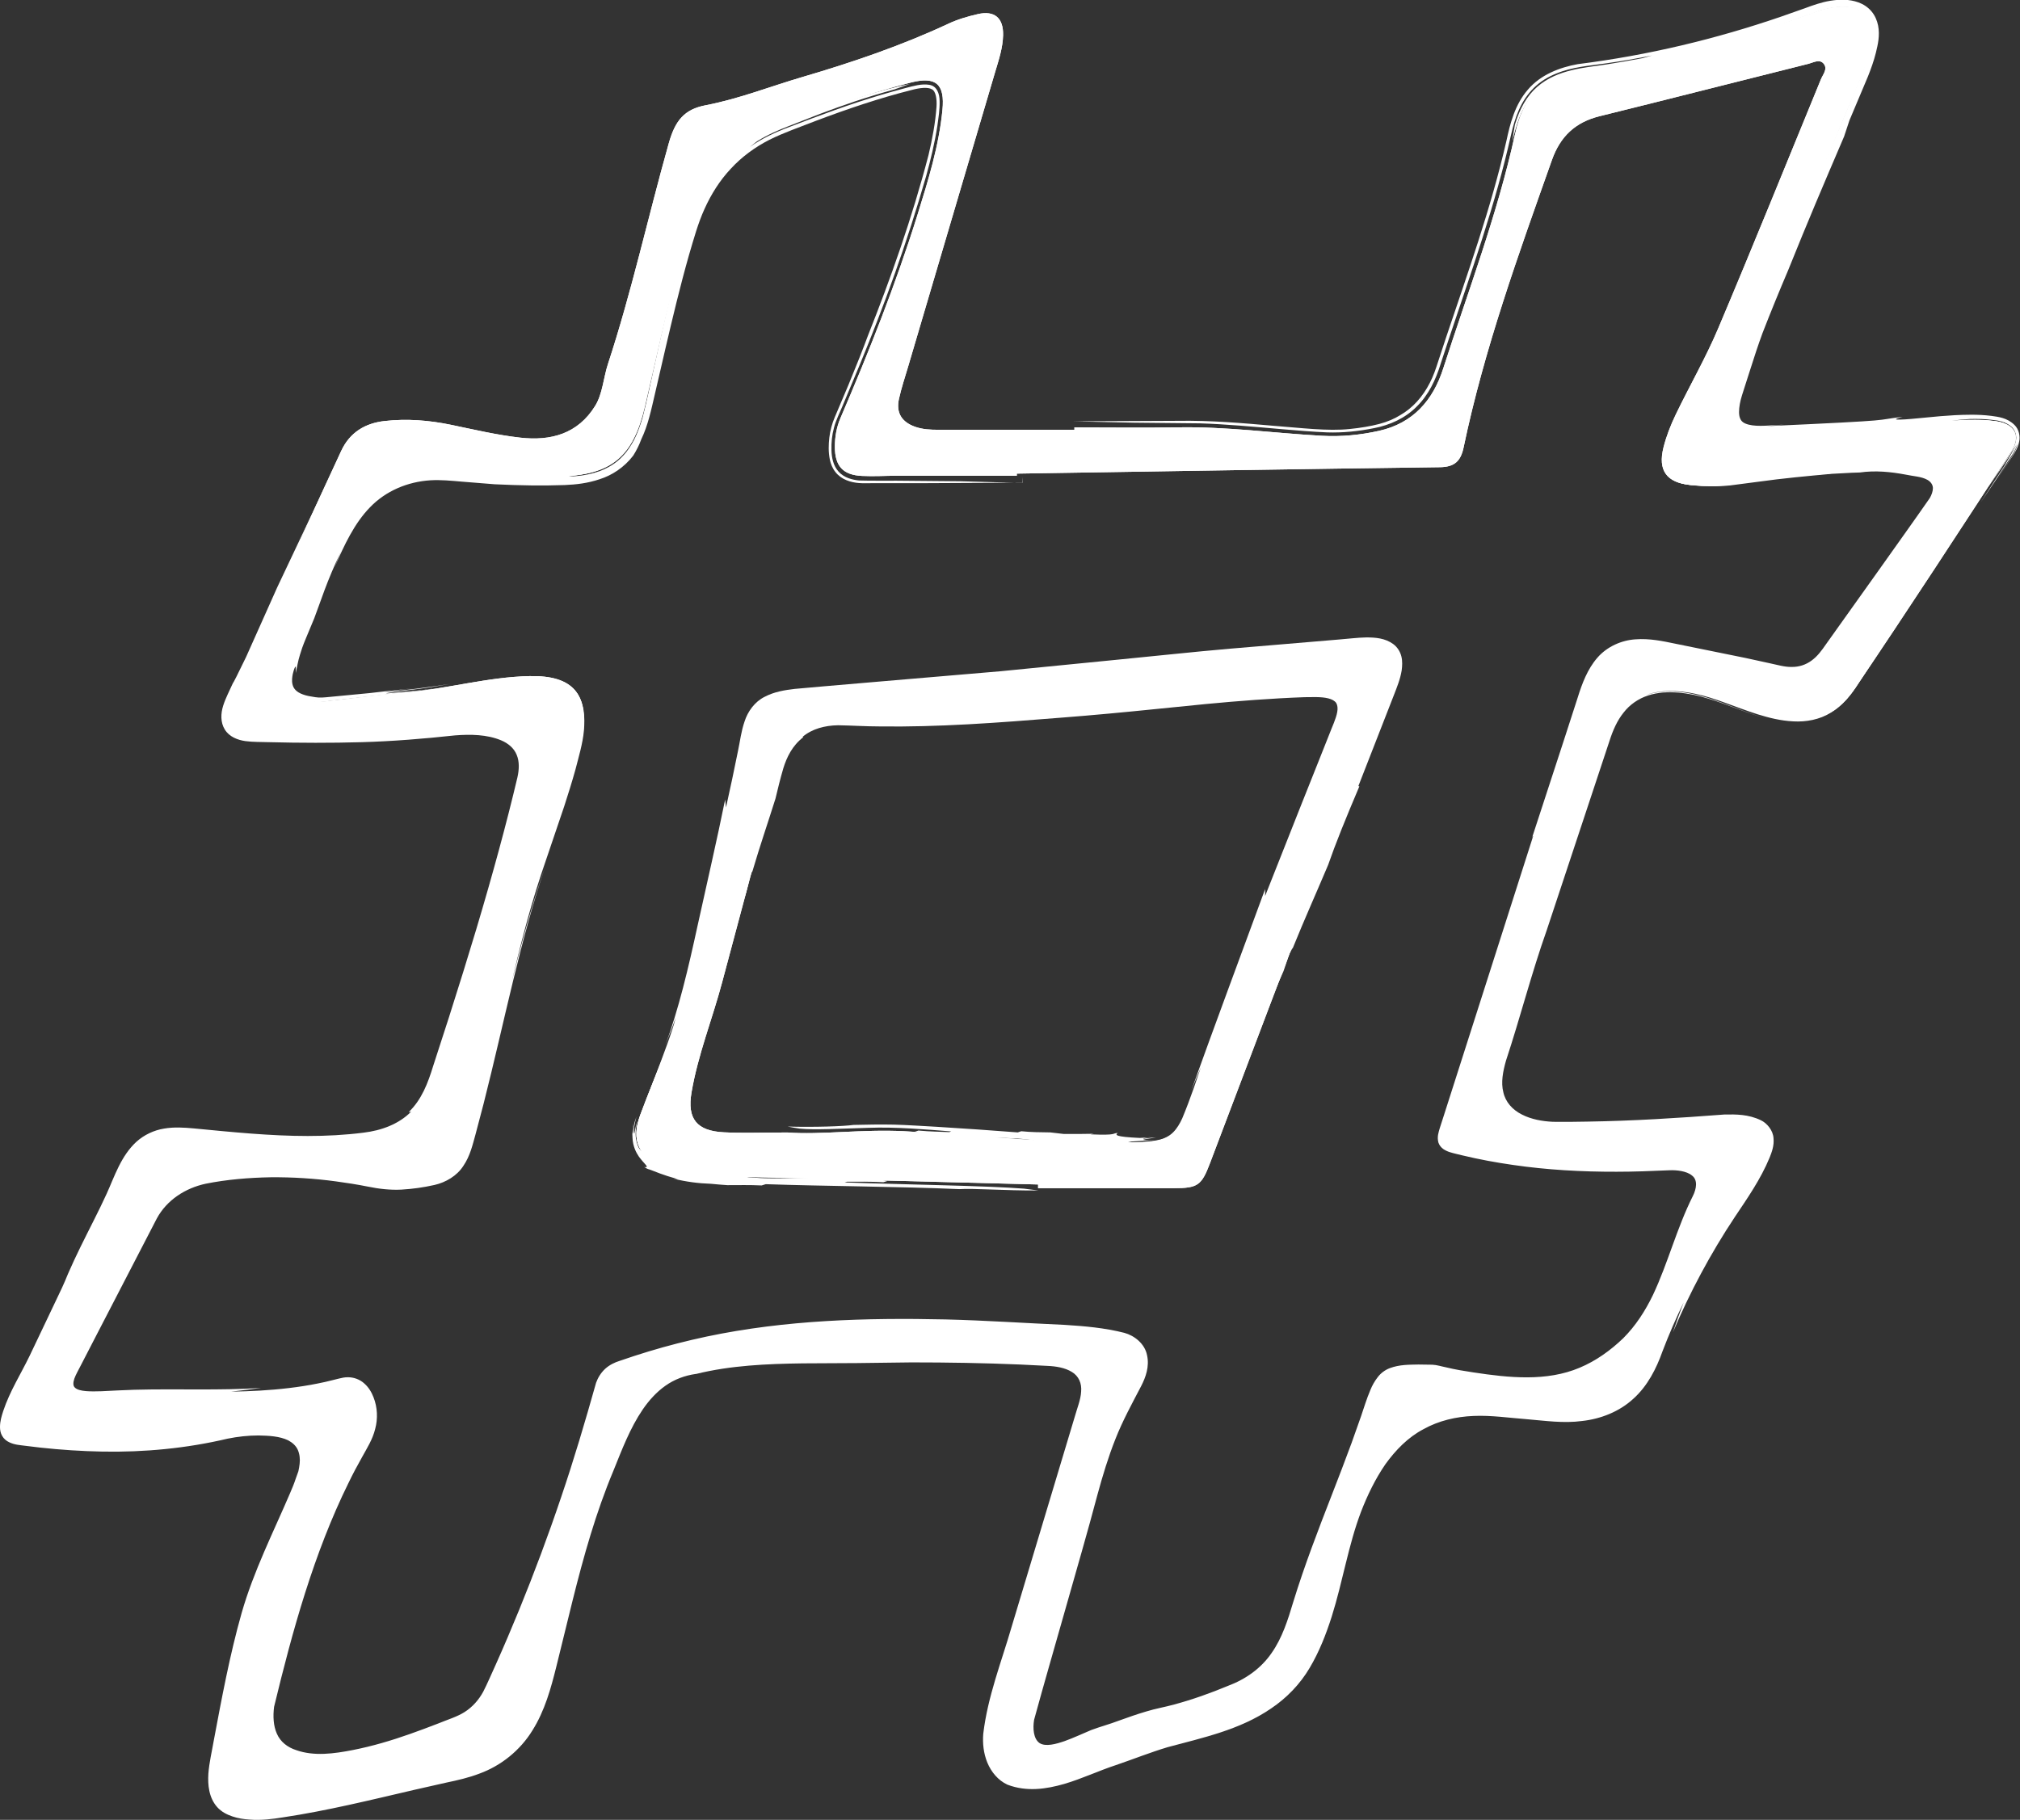
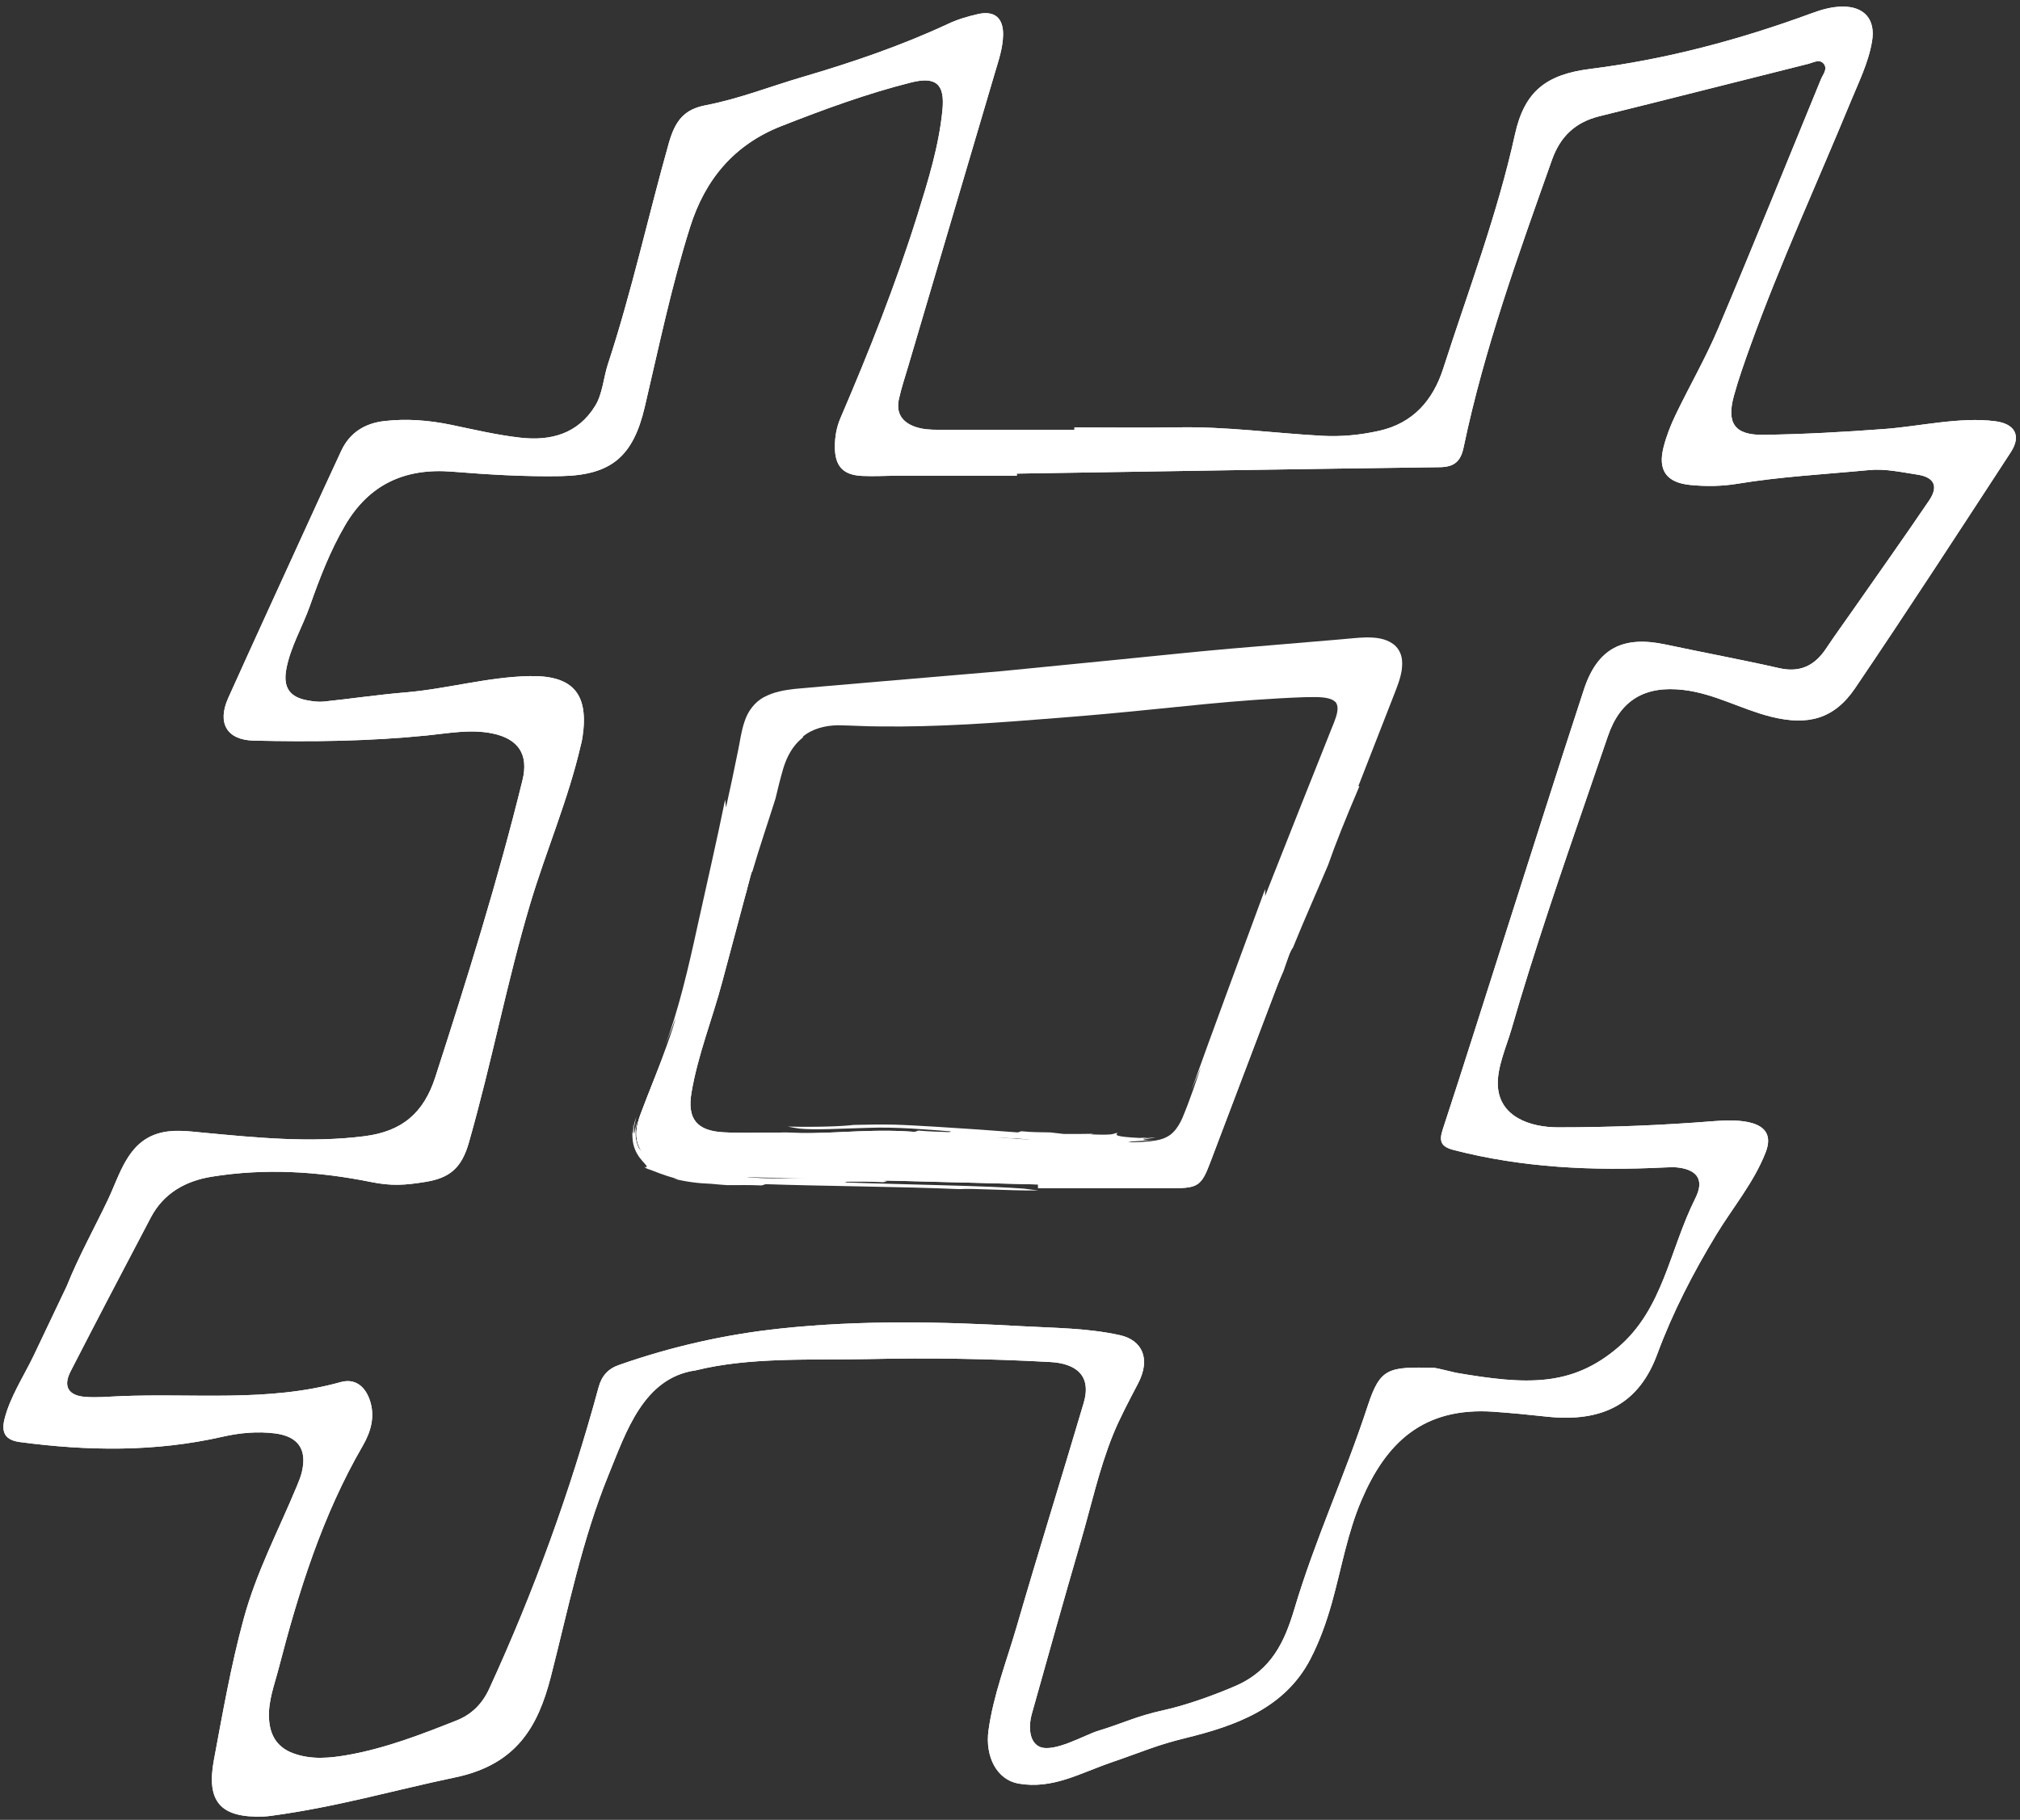
<svg xmlns="http://www.w3.org/2000/svg" id="Ebene_1" viewBox="0 0 207.84 187.29">
  <rect x="0" y="0" width="207.84" height="187.29" fill="#333333" stroke="none" />
  <defs>
    <style>.cls-1{fill:#ffffff;}</style>
  </defs>
  <g>
    <path class="cls-1" d="M110.49,43.99c3.58,0,7.15,.05,10.73-.01,4.96-.09,9.86,.6,14.8,.87,1.99,.11,3.94-.08,5.87-.51,3.5-.78,5.55-3.14,6.6-6.4,2.57-7.99,5.57-15.85,7.38-24.08,.98-4.48,3.23-6.2,7.77-6.77,7.81-.98,15.37-3.01,22.75-5.72,1.03-.38,2.07-.68,3.16-.69,2.27-.03,3.44,1.32,3.07,3.55-.37,2.24-1.4,4.27-2.25,6.35-3.43,8.32-7.2,16.51-10.26,24.98-.61,1.7-1.22,3.41-1.7,5.15-.8,2.88,.1,4.09,3.06,4.04,4.14-.06,8.28-.29,12.41-.6,3.65-.27,7.78-1.27,11.41-.8,2.03,.26,2.71,1.49,1.6,3.19-5.29,8.11-10.57,16.24-16,24.26-2.18,3.23-4.9,3.9-8.67,2.96-3.04-.76-5.8-2.37-8.97-2.75-3.98-.48-6.54,1.01-7.82,4.77-2.72,7.99-5.54,15.94-8.06,23.99-.64,2.04-1.26,4.09-1.85,6.14-.51,1.76-1.47,3.89-1.41,5.72,.1,3.33,3.38,4.39,6.19,4.39,5.37,0,10.73-.21,16.08-.64,2.28-.18,6.64-.26,5.29,3.21-1.19,3.07-3.36,5.65-5.06,8.44-2.38,3.92-4.5,8.02-6.09,12.32-1.85,5.04-5.53,7.08-11.41,6.44-1.8-.2-3.6-.37-5.4-.5-7.33-.52-11.12,3.25-13.62,9.09-1.45,3.38-2.06,7.01-3.04,10.53-.57,2.02-1.26,3.98-2.23,5.85-2.65,5.07-7.7,6.85-12.83,8.11-2.99,.73-4.27,1.35-7.59,2.49s-6.08,2.8-9.59,2.2c-2.22-.38-3.48-2.75-3.1-5.5,.51-3.65,1.85-7.07,2.87-10.57,2.24-7.72,4.64-15.39,6.92-23.1,.84-2.83-.78-4.08-3.48-4.22-6.21-.34-12.44-.44-18.66-.3-5.7,.12-12.21-.23-17.77,1.16-5.39,.75-7.18,6.37-8.97,10.74-2.77,6.8-4.14,13.76-5.95,20.82-1.32,5.12-3.53,9.01-9.83,10.33-6.46,1.35-12.12,3.04-19.05,3.97-.24,.03-.48,.05-.72,.06-4.35,.15-5.86-1.51-5.07-5.78,.91-4.87,1.76-9.75,3.06-14.53,1.32-4.87,3.57-9.08,5.48-13.69,.2-.48,.4-.97,.52-1.47,.55-2.32-.38-3.65-2.75-3.96-1.82-.23-3.65-.06-5.4,.34-6.93,1.58-13.88,1.48-20.86,.55-1.43-.19-1.95-.89-1.59-2.35,.55-2.25,2-4.46,3-6.54l3.42-7.19c1.2-3,2.81-5.9,4.2-8.81,1.26-2.65,2.01-5.83,5.07-6.83,1.57-.51,3.18-.27,4.78-.12,5.52,.52,11.03,1.07,16.59,.36,3.81-.49,6.07-2.34,7.28-6.11,3.26-10.1,6.43-20.22,8.96-30.53,.65-2.65-.42-4.26-3.11-4.81-2.26-.46-4.5-.01-6.72,.21-5.93,.6-11.88,.67-17.83,.53-2.75-.06-3.78-1.8-2.62-4.38,2.74-6.08,5.53-12.14,8.3-18.21,1.1-2.41,2.21-4.82,3.33-7.23,.88-1.9,2.47-2.85,4.46-3.07,2.29-.26,4.57-.08,6.84,.39,2.36,.49,4.72,1.05,7.11,1.32,3.13,.36,5.94-.37,7.73-3.29,.75-1.22,.85-2.91,1.3-4.28,2.45-7.46,4.1-15.05,6.26-22.72,.66-2.34,1.59-3.5,3.81-3.92,3.43-.66,6.56-1.91,9.93-2.9,5.12-1.5,10.19-3.23,14.99-5.47,.97-.46,2.03-.77,3.08-1.01,1.71-.39,2.63,.4,2.59,2.17-.03,1.3-.44,2.53-.81,3.76-2.99,10.14-5.99,20.27-8.98,30.41-.32,1.08-.68,2.15-.92,3.24-.33,1.44,.27,2.41,1.68,2.9,.78,.27,1.57,.3,2.38,.3,4.66,0,9.33,0,13.99,0v-.23Zm-5.87,4.72v.25c-4.1,0-8.2,0-12.3,0-1.21,0-2.41,.08-3.62,.02-1.97-.09-2.8-1.02-2.8-3,0-1.02,.17-2,.57-2.94,2.95-6.87,5.71-13.82,7.94-20.96,1.1-3.53,2.2-7.07,2.56-10.77,.26-2.65-.66-3.46-3.2-2.83-4.57,1.15-8.98,2.77-13.36,4.49-4.89,1.92-7.87,5.5-9.42,10.44-1.91,6.07-3.2,12.29-4.65,18.47-1.19,5.08-3.42,7.02-8.62,7.12-3.74,.07-7.48-.16-11.2-.46-4.84-.39-8.55,1.29-11.03,5.55-1.53,2.62-2.61,5.44-3.61,8.28-.78,2.2-2.01,4.22-2.43,6.54-.33,1.84,.36,2.85,2.2,3.17,.55,.1,1.13,.18,1.68,.12,2.8-.29,5.58-.71,8.38-.94,4.29-.36,8.46-1.59,12.78-1.68,4.49-.09,6.12,1.85,5.44,6.32-.04,.28-.11,.55-.18,.83-1.29,5.58-3.57,10.84-5.2,16.3-2.39,8.01-3.92,16.19-6.31,24.57-.75,2.61-1.97,3.63-4.44,4.03-2.14,.35-3.52,.44-5.6,.02-5.45-1.1-10.92-1.44-16.42-.55-2.71,.44-4.95,1.7-6.27,4.21-2.77,5.26-5.53,10.53-8.25,15.83-.79,1.54-.23,2.49,1.52,2.62,1.16,.09,2.33-.02,3.49-.07,7.6-.33,15.28,.64,22.78-1.45,1.43-.4,2.47,.37,2.98,1.8,.6,1.71,.13,3.3-.7,4.74-4.16,7.17-6.6,14.98-8.66,22.94-.44,1.7-1.1,3.37-.99,5.19,.1,1.7,.85,2.91,2.46,3.52,1.88,.7,3.81,.51,5.71,.17,3.86-.69,7.5-2.1,11.13-3.54,1.58-.63,2.66-1.74,3.36-3.27,4.61-10.03,8.36-20.37,11.25-31.02,.31-1.15,.96-1.9,2.09-2.29,5.41-1.9,10.98-3.16,16.67-3.76,8.21-.87,16.46-.71,24.69-.24,3.41,.19,6.86,.19,10.2,.93,2.22,.5,3.22,2.36,1.85,4.98-.84,1.61-1.88,3.55-2.57,5.26-1.44,3.56-2.24,7.3-3.31,10.96-1.73,5.94-3.4,11.9-5.07,17.86-.28,1.02-.33,2.76,.81,3.29,1.46,.68,4.72-1.24,6.03-1.63,2.49-.75,3.96-1.52,6.72-2.12,2.33-.51,5.23-1.55,7.44-2.51,3.73-1.63,5.05-4.63,6.01-7.82,2.21-7.42,5.18-13.68,7.59-21.04,1.28-3.89,2.12-3.98,6.84-3.87,.16,0,2.09,.48,2.25,.51,7.22,1.24,11.87,1.46,16.64-2.6,4.67-3.97,5.28-9.99,7.97-15.37,.88-1.76,.32-2.85-1.66-3.14-.51-.08-1.04-.04-1.56-.02-7.3,.36-14.54,.04-21.66-1.8-1.3-.34-1.52-.89-1.11-2.13,2.12-6.45,4.15-12.93,6.22-19.4,2.76-8.61,5.47-17.24,8.29-25.83,1.4-4.27,4.01-5.6,8.42-4.66,3.89,.83,7.8,1.55,11.68,2.43,2.16,.49,3.66-.26,4.83-2.02,.89-1.34,1.84-2.64,2.76-3.96,2.62-3.76,5.28-7.49,7.85-11.29,.97-1.44,.52-2.37-1.19-2.64-1.66-.25-3.34-.64-5.03-.47-4.52,.43-9.06,.67-13.55,1.41-1.6,.26-3.21,.28-4.81,.12-2.45-.24-3.36-1.5-2.76-3.87,.29-1.16,.74-2.3,1.26-3.38,1.43-2.97,3.09-5.84,4.37-8.87,3.6-8.51,7.06-17.09,10.57-25.64,.21-.5,.7-1.04,.3-1.57-.42-.55-1.07-.15-1.57-.02-7.17,1.79-14.34,3.63-21.52,5.4-2.49,.62-4.03,2.08-4.89,4.5-3.45,9.74-6.97,19.45-9.09,29.59-.3,1.44-.97,2.01-2.44,2.03-14.51,.19-29.02,.43-43.53,.66Z" />
    <g>
      <path class="cls-1" d="M110.49,43.99c3.58,0,7.15,.05,10.73-.01,4.96-.09,9.86,.6,14.8,.87,1.99,.11,3.94-.08,5.87-.51,3.5-.78,5.55-3.14,6.6-6.4,2.57-7.99,5.57-15.85,7.38-24.08,.98-4.48,3.23-6.2,7.77-6.77,7.81-.98,15.37-3.01,22.75-5.72,1.03-.38,2.07-.68,3.16-.69,2.27-.03,3.44,1.32,3.07,3.55-.37,2.24-1.4,4.27-2.25,6.35-3.43,8.32-7.2,16.51-10.26,24.98-.61,1.7-1.22,3.41-1.7,5.15-.8,2.88,.1,4.09,3.06,4.04,4.14-.06,8.28-.29,12.41-.6,3.65-.27,7.78-1.27,11.41-.8,2.03,.26,2.71,1.49,1.6,3.19-5.29,8.11-10.57,16.24-16,24.26-2.18,3.23-4.9,3.9-8.67,2.96-3.04-.76-5.8-2.37-8.97-2.75-3.98-.48-6.54,1.01-7.82,4.77-2.72,7.99-5.54,15.94-8.06,23.99-.64,2.04-1.26,4.09-1.85,6.14-.51,1.76-1.47,3.89-1.41,5.72,.1,3.33,3.38,4.39,6.19,4.39,5.37,0,10.73-.21,16.08-.64,2.28-.18,6.64-.26,5.29,3.21-1.19,3.07-3.36,5.65-5.06,8.44-2.38,3.92-4.5,8.02-6.09,12.32-1.85,5.04-5.53,7.08-11.41,6.44-1.8-.2-3.6-.37-5.4-.5-7.33-.52-11.12,3.25-13.62,9.09-1.45,3.38-2.06,7.01-3.04,10.53-.57,2.02-1.26,3.98-2.23,5.85-2.65,5.07-7.7,6.85-12.83,8.11-2.99,.73-4.27,1.35-7.59,2.49s-6.08,2.8-9.59,2.2c-2.22-.38-3.48-2.75-3.1-5.5,.51-3.65,1.85-7.07,2.87-10.57,2.24-7.72,4.64-15.39,6.92-23.1,.84-2.83-.78-4.08-3.48-4.22-6.21-.34-12.44-.44-18.66-.3-5.7,.12-12.21-.23-17.77,1.16-5.39,.75-7.18,6.37-8.97,10.74-2.77,6.8-4.14,13.76-5.95,20.82-1.32,5.12-3.53,9.01-9.83,10.33-6.46,1.35-12.12,3.04-19.05,3.97-.24,.03-.48,.05-.72,.06-4.35,.15-5.86-1.51-5.07-5.78,.91-4.87,1.76-9.75,3.06-14.53,1.32-4.87,3.57-9.08,5.48-13.69,.2-.48,.4-.97,.52-1.47,.55-2.32-.38-3.65-2.75-3.96-1.82-.23-3.65-.06-5.4,.34-6.93,1.58-13.88,1.48-20.86,.55-1.43-.19-1.95-.89-1.59-2.35,.55-2.25,2-4.46,3-6.54l3.42-7.19c1.2-3,2.81-5.9,4.2-8.81,1.26-2.65,2.01-5.83,5.07-6.83,1.57-.51,3.18-.27,4.78-.12,5.52,.52,11.03,1.07,16.59,.36,3.81-.49,6.07-2.34,7.28-6.11,3.26-10.1,6.43-20.22,8.96-30.53,.65-2.65-.42-4.26-3.11-4.81-2.26-.46-4.5-.01-6.72,.21-5.93,.6-11.88,.67-17.83,.53-2.75-.06-3.78-1.8-2.62-4.38,2.74-6.08,5.53-12.14,8.3-18.21,1.1-2.41,2.21-4.82,3.33-7.23,.88-1.9,2.47-2.85,4.46-3.07,2.29-.26,4.57-.08,6.84,.39,2.36,.49,4.72,1.05,7.11,1.32,3.13,.36,5.94-.37,7.73-3.29,.75-1.22,.85-2.91,1.3-4.28,2.45-7.46,4.1-15.05,6.26-22.72,.66-2.34,1.59-3.5,3.81-3.92,3.43-.66,6.56-1.91,9.93-2.9,5.12-1.5,10.19-3.23,14.99-5.47,.97-.46,2.03-.77,3.08-1.01,1.71-.39,2.63,.4,2.59,2.17-.03,1.3-.44,2.53-.81,3.76-2.99,10.14-5.99,20.27-8.98,30.41-.32,1.08-.68,2.15-.92,3.24-.33,1.44,.27,2.41,1.68,2.9,.78,.27,1.57,.3,2.38,.3,4.66,0,9.33,0,13.99,0v-.23Zm-5.87,4.72v.25c-4.1,0-8.2,0-12.3,0-1.21,0-2.41,.08-3.62,.02-1.97-.09-2.8-1.02-2.8-3,0-1.02,.17-2,.57-2.94,2.95-6.87,5.71-13.82,7.94-20.96,1.1-3.53,2.2-7.07,2.56-10.77,.26-2.65-.66-3.46-3.2-2.83-4.57,1.15-8.98,2.77-13.36,4.49-4.89,1.92-7.87,5.5-9.42,10.44-1.91,6.07-3.2,12.29-4.65,18.47-1.19,5.08-3.42,7.02-8.62,7.12-3.74,.07-7.48-.16-11.2-.46-4.84-.39-8.55,1.29-11.03,5.55-1.53,2.62-2.61,5.44-3.61,8.28-.78,2.2-2.01,4.22-2.43,6.54-.33,1.84,.36,2.85,2.2,3.17,.55,.1,1.13,.18,1.68,.12,2.8-.29,5.58-.71,8.38-.94,4.29-.36,8.46-1.59,12.78-1.68,4.49-.09,6.12,1.85,5.44,6.32-.04,.28-.11,.55-.18,.83-1.29,5.58-3.57,10.84-5.2,16.3-2.39,8.01-3.92,16.19-6.31,24.57-.75,2.61-1.97,3.63-4.44,4.03-2.14,.35-3.52,.44-5.6,.02-5.45-1.1-10.92-1.44-16.42-.55-2.71,.44-4.95,1.7-6.27,4.21-2.77,5.26-5.53,10.53-8.25,15.83-.79,1.54-.23,2.49,1.52,2.62,1.16,.09,2.33-.02,3.49-.07,7.6-.33,15.28,.64,22.78-1.45,1.43-.4,2.47,.37,2.98,1.8,.6,1.71,.13,3.3-.7,4.74-4.16,7.17-6.6,14.98-8.66,22.94-.44,1.7-1.1,3.37-.99,5.19,.1,1.7,.85,2.91,2.46,3.52,1.88,.7,3.81,.51,5.71,.17,3.86-.69,7.5-2.1,11.13-3.54,1.58-.63,2.66-1.74,3.36-3.27,4.61-10.03,8.36-20.37,11.25-31.02,.31-1.15,.96-1.9,2.09-2.29,5.41-1.9,10.98-3.16,16.67-3.76,8.21-.87,16.46-.71,24.69-.24,3.41,.19,6.86,.19,10.2,.93,2.22,.5,3.22,2.36,1.85,4.98-.84,1.61-1.88,3.55-2.57,5.26-1.44,3.56-2.24,7.3-3.31,10.96-1.73,5.94-3.4,11.9-5.07,17.86-.28,1.02-.33,2.76,.81,3.29,1.46,.68,4.72-1.24,6.03-1.63,2.49-.75,3.96-1.52,6.72-2.12,2.33-.51,5.23-1.55,7.44-2.51,3.73-1.63,5.05-4.63,6.01-7.82,2.21-7.42,5.18-13.68,7.59-21.04,1.28-3.89,2.12-3.98,6.84-3.87,.16,0,2.09,.48,2.25,.51,7.22,1.24,11.87,1.46,16.64-2.6,4.67-3.97,5.28-9.99,7.97-15.37,.88-1.76,.32-2.85-1.66-3.14-.51-.08-1.04-.04-1.56-.02-7.3,.36-14.54,.04-21.66-1.8-1.3-.34-1.52-.89-1.11-2.13,2.12-6.45,4.15-12.93,6.22-19.4,2.76-8.61,5.47-17.24,8.29-25.83,1.4-4.27,4.01-5.6,8.42-4.66,3.89,.83,7.8,1.55,11.68,2.43,2.16,.49,3.66-.26,4.83-2.02,.89-1.34,1.84-2.64,2.76-3.96,2.62-3.76,5.28-7.49,7.85-11.29,.97-1.44,.52-2.37-1.19-2.64-1.66-.25-3.34-.64-5.03-.47-4.52,.43-9.06,.67-13.55,1.41-1.6,.26-3.21,.28-4.81,.12-2.45-.24-3.36-1.5-2.76-3.87,.29-1.16,.74-2.3,1.26-3.38,1.43-2.97,3.09-5.84,4.37-8.87,3.6-8.51,7.06-17.09,10.57-25.64,.21-.5,.7-1.04,.3-1.57-.42-.55-1.07-.15-1.57-.02-7.17,1.79-14.34,3.63-21.52,5.4-2.49,.62-4.03,2.08-4.89,4.5-3.45,9.74-6.97,19.45-9.09,29.59-.3,1.44-.97,2.01-2.44,2.03-14.51,.19-29.02,.43-43.53,.66Z" />
      <g>
        <path class="cls-1" d="M143.77,47.45h-.48l-1.69,.02c-1.94,.09-5.87,.13-11.04,.19,0,0,.11,.02,0,.03s-.46,.02-1.37,.04c-8.19,.09-4.1,.06-10.01,.19l5.01-.06-11.37,.19c1.57,.01,2.85,.03,.95,.09,1.15,.06-2.59,.2-4.01,.3l4.42-.04c-.27,.04-2.21,.08-4.61,.12h0l-4.96,.08c.91,0,1.83,0,1.37,.01l6.84-.1c.22,0,0,.01-.41,.02l1.77-.05h-1.35c-.47,0,.45-.03,1.35-.05l3.18-.03,3.65-.09c1.36-.08-9.57,.11-3.65-.03h1.83l8.19-.19c2.73,.02,7.74-.17,8.2-.09l8.36-.11,4.43-.07c.72-.02,1.4-.28,1.7-.91,.32-.6,.39-1.39,.58-2.12,1.29-5.91,3.09-11.69,4.79-16.64,.52-1.75,.4-1.79,1.83-6.11,.31-.85,.78-2.15,.64-1.71l1.03-3.02c-.61,1.72-1.37,3.84-1.69,4.72,1.64-4.74-.8,2.13-.68,1.7l2.24-6.46-.28,.75c-2.05,5.76-4.12,11.53-5.86,17.41-.87,2.94-1.68,5.9-2.36,8.9-.17,.72-.31,1.58-.51,2.13-.23,.58-.55,.8-1.19,.89-.3,.04-.68,.03-1.07,.04h-1.15l-2.29,.04h-.31Z" />
-         <path class="cls-1" d="M157.64,86.14l.11-.1c-1.98,6.21-4.01,12.56-6.08,19.03-1.03,3.23-2.08,6.5-3.13,9.79l-.4,1.24c-.12,.43-.3,.89-.14,1.49,.09,.27,.28,.51,.51,.67,.23,.15,.45,.25,.68,.32,.45,.14,.86,.22,1.29,.33,1.71,.41,3.44,.73,5.19,.98,3.5,.51,7.07,.71,10.66,.7,1.79,0,3.6-.07,5.39-.15,.44-.02,.86,0,1.27,.08,.41,.08,.82,.22,1.1,.46,.61,.45,.47,1.35,.09,2.11-1.65,3.28-2.55,6.88-4.1,10.17-.79,1.64-1.78,3.18-3.06,4.46-1.3,1.25-2.81,2.34-4.49,3.04-3.4,1.44-7.26,1.04-10.94,.48-.93-.14-1.86-.29-2.8-.52-.47-.09-.94-.25-1.42-.27l-1.43-.02c-.95,.02-1.94,0-2.93,.37-.49,.18-.95,.52-1.26,.94-.32,.41-.57,.86-.75,1.31-.39,.91-.66,1.83-.97,2.73l-.96,2.71c-.66,1.8-1.35,3.59-2.05,5.39-1.4,3.6-2.8,7.23-3.95,10.97-.56,1.87-1.14,3.72-2.24,5.28-1.08,1.57-2.66,2.69-4.48,3.37-1.8,.75-3.65,1.41-5.54,1.92-.93,.26-1.92,.42-2.88,.72-.96,.28-1.91,.62-2.83,.95-.94,.36-1.84,.59-2.83,.96-.93,.39-1.82,.81-2.74,1.14-.88,.3-1.94,.6-2.57,.2-.63-.44-.71-1.51-.56-2.4,1.03-3.78,2.17-7.67,3.26-11.53,1.09-3.86,2.23-7.74,3.26-11.64,.53-1.94,1.11-3.87,1.85-5.73,.73-1.86,1.7-3.63,2.64-5.43,.48-.93,.87-2.03,.61-3.19-.23-1.18-1.3-2.02-2.34-2.3-2.05-.52-4.08-.69-6.13-.82-4.08-.18-8.15-.46-12.25-.56-8.18-.18-16.47,.05-24.58,1.76-2.02,.43-4.02,.94-6,1.54-.99,.3-1.97,.62-2.95,.96-.5,.15-1.06,.42-1.49,.81-.44,.4-.76,.92-.95,1.45-1.13,4.02-2.28,7.91-3.61,11.82-1.31,3.89-2.75,7.74-4.3,11.54-.78,1.9-1.58,3.79-2.42,5.66-.42,.92-.84,1.91-1.28,2.77-.46,.85-1.11,1.58-1.91,2.09-.78,.5-1.8,.8-2.74,1.19-.96,.37-1.91,.73-2.88,1.07-1.92,.68-3.88,1.26-5.86,1.65-1.98,.39-4.02,.66-5.84,.02-.91-.29-1.64-.86-2-1.69-.37-.82-.41-1.82-.29-2.77,1.89-7.83,4.09-15.81,7.66-23.05,.44-.91,.91-1.8,1.41-2.68,.47-.86,1.07-1.79,1.33-2.86,.29-1.06,.24-2.24-.17-3.27-.2-.52-.5-1.03-.96-1.43-.45-.41-1.09-.64-1.7-.63-.3,0-.6,.06-.87,.13l-.73,.18c-.48,.13-.97,.23-1.46,.33-.98,.2-1.96,.35-2.96,.47-1.98,.24-3.99,.34-5.99,.37,1.04-.11,2.08-.23,3.11-.38-4.25,.28-8.63,.07-13.09,.19-1.11,.03-2.25,.1-3.34,.15-1.04,.03-2.32,.06-2.74-.38-.18-.16-.2-.48-.05-.92,.14-.4,.46-.95,.7-1.43,.52-1,1.03-2,1.55-3,2.07-4,4.15-8.03,6.24-12.06,1.02-1.88,2.92-3.12,5.04-3.57,2.15-.43,4.43-.62,6.66-.66,2.24-.02,4.48,.12,6.7,.42,1.11,.15,2.21,.32,3.31,.54,1.11,.23,2.29,.37,3.45,.31,1.17-.07,2.25-.22,3.41-.48,1.14-.26,2.31-.93,2.97-1.97,.69-1.01,.95-2.17,1.24-3.21,.28-1.07,.56-2.13,.84-3.19,2.16-8.5,3.76-16.87,6.38-24.5-1.39,3.93-2.48,7.96-3.5,12.01,.67-2.79,1.58-6.67,3.03-11.08,.75-2.2,1.55-4.56,2.38-7.02,.4-1.24,.8-2.5,1.16-3.8,.33-1.3,.74-2.62,.87-4,.11-1.35,.07-2.88-.83-4.02-.91-1.14-2.44-1.45-3.81-1.53-2.82-.08-5.59,.43-8.28,.9-1.35,.23-2.68,.47-4,.63l-3.89,.43-3.72,.42-1.78,.2c-.58,.09-1.16,.08-1.72-.01,.6,.08,1.17,.05,1.77-.06,6.16-.72,9.14-1.01,10.28-1.19,1.15-.19,.48-.08-.64,.06-2.24,.22-6.34,.64-1.36,0,1.42-.15,2.83-.39,4.24-.64-.83,.13-1.66,.26-2.48,.36-1.41,.21-2.83,.33-4.26,.52,.47-.09,.13-.1,4.12-.57-1.87,.24-3.79,.41-5.69,.64l-4.07,.39c-.62,.06-1.06,.11-1.53,.03-.47-.07-.93-.15-1.26-.28-.71-.25-.98-.64-1.07-1.02-.1-.39-.03-.79,.02-1.07,.14-.58,.26-.81,.29-.77,.04,.03,.02,.31,.02,.65,.29-1.42,.28-1.42,.66-2.58,.2-.59,.59-1.45,1.24-3.04,.63-1.63,1.29-3.85,2.77-6.9-.24,.54-.46,1.08-.67,1.63,.98-2.25,2.03-4.52,3.65-6.17,1.61-1.67,3.84-2.62,6.21-2.77,1.06-.06,2.09,.04,3.24,.14l3.37,.27c2.71,.13,4.93,.16,7.21,.08,1.16-.05,2.35-.18,3.59-.6,1.24-.39,2.52-1.2,3.46-2.44,.33-.53,.61-1.08,.81-1.64,.72-1.49,1.04-3.1,1.4-4.63,.36-1.55,.72-3.12,1.09-4.71,.74-3.17,1.51-6.41,2.43-9.65,.48-1.62,.92-3.26,1.6-4.75,.68-1.51,1.57-2.93,2.7-4.13,1.12-1.22,2.48-2.22,3.97-2.98,1.48-.74,3.17-1.32,4.78-1.95,3.26-1.23,6.56-2.35,9.91-3.19,.77-.21,1.64-.31,2.05-.05,.38,.19,.51,.99,.46,1.78-.12,1.64-.43,3.33-.82,4.96-1.7,6.54-3.94,12.82-6.24,18.61-.47,1.28-1.15,3-2,5.06-.43,1.03-.91,2.14-1.41,3.33-.28,.65-.47,1.36-.56,2.09-.08,.73-.11,1.48,.06,2.31,.09,.41,.26,.85,.56,1.23,.29,.38,.71,.68,1.14,.85,.87,.36,1.73,.32,2.48,.31h4.83l10.21-.05h.61v-.6l-.03,.61h-.58l-5.76-.16-6.55-.06c-1.24-.01-2.52,.02-3.91-.02-.7-.07-1.52-.27-2.1-.9-.57-.63-.72-1.47-.74-2.23-.02-.76,.05-1.53,.26-2.3,.2-.78,.56-1.46,.85-2.17,.6-1.42,1.21-2.88,1.83-4.38,1.23-2.99,2.45-6.13,3.6-9.37,1.15-3.24,2.23-6.59,3.2-9.97,.47-1.69,.88-3.4,1.15-5.13,.12-.86,.26-1.74,.24-2.57,0-.84-.31-1.59-1.07-1.7-.76-.13-1.6,.11-2.43,.33-.83,.22-1.66,.45-2.48,.69-1.64,.49-3.24,1.02-4.81,1.58-1.57,.56-3.1,1.14-4.6,1.71-1.5,.56-2.9,1.21-4.13,2.08,.24-.2,.5-.39,.74-.58,1.08-.67,2.16-1.14,3.25-1.56l3.25-1.27c2.21-.83,4.58-1.67,7.64-2.51l1.57-.56c-2.63,.53-6.58,1.7-11.04,3.41-1.11,.43-2.28,.84-3.44,1.39-1.15,.55-2.27,1.26-3.29,2.12-2.06,1.71-3.59,4.09-4.53,6.63-1.73,5.13-2.83,10.36-3.83,14.79-.5,2.22-.91,4.25-1.36,5.98-.25,.86-.54,1.63-.87,2.29-.35,.65-.71,1.2-1.1,1.61-.79,.89-1.71,1.34-2.46,1.63-.76,.27-1.4,.38-1.87,.45-.96,.12-1.33,.1-1.26,.09,.06-.02,.56-.06,1.28-.19,.73-.13,1.7-.36,2.62-.88,.92-.51,1.73-1.33,2.25-2.22,.53-.89,.84-1.78,1.03-2.43,.2-.64,.27-1.04,.26-.99-.02,.04-.11,.53-.48,1.57,.42-1.2,.61-2.25,.8-3.08,.18-.83,.31-1.47,.41-1.93,.19-.91,.2-1.09,.09-.71-.11,.38-.35,1.32-.68,2.65-.34,1.33-.68,3.06-1.67,4.68-.48,.81-1.16,1.53-2.04,2.02-.87,.5-1.91,.79-2.99,.92-1.08,.13-2.23,.11-3.38,.11-1.14-.01-2.28-.05-3.39-.11-2.22-.11-4.33-.29-6.15-.46-1.9-.17-3.56,0-4.69,.29-1.58,.38-3.23,1.17-4.61,2.45-1.4,1.24-2.48,2.94-3.36,4.68-.91,1.76-1.69,3.66-2.42,5.65-.37,1.02-.7,1.95-1.15,2.93-.43,.98-.91,2-1.29,3.13-.19,.56-.35,1.15-.47,1.76-.11,.64-.18,1.36,.08,2.15,.25,.81,.98,1.48,1.67,1.75,.34,.15,.69,.25,1.02,.31,.33,.07,.61,.11,.95,.15,.33,.04,.68,.06,1.06,.03l.9-.1,1.78-.2c1.19-.13,2.39-.27,3.61-.4l3.71-.4c1.26-.16,2.51-.37,3.75-.58,2.48-.43,4.94-.87,7.41-.92,1.18,0,2.41,.09,3.26,.58,.85,.46,1.28,1.32,1.36,2.46,.04,.56,.02,1.14-.05,1.74-.05,.61-.21,1.14-.36,1.78-.3,1.23-.65,2.45-1.02,3.66-1.51,4.84-3.45,9.63-4.71,14.48-1.33,4.82-2.38,9.54-3.47,14-.54,2.23-1.09,4.39-1.66,6.47-.14,.52-.29,1.03-.43,1.54-.14,.49-.29,.94-.49,1.35-.39,.83-.93,1.38-1.68,1.72-.63,.3-1.36,.43-2.21,.56-.82,.12-1.62,.21-2.41,.21-.8,0-1.58-.11-2.41-.27-.86-.16-1.73-.32-2.61-.44-3.5-.52-7.14-.71-10.8-.41-.91,.09-1.83,.18-2.74,.33-.92,.13-1.9,.35-2.81,.72-1.85,.71-3.49,2.15-4.41,3.94-1.7,3.28-3.42,6.6-5.16,9.94-.87,1.67-1.74,3.35-2.62,5.03-.22,.44-.43,.78-.67,1.34-.2,.51-.39,1.21-.05,1.97,.17,.36,.46,.65,.76,.83,.3,.18,.59,.28,.88,.35,.58,.13,1.09,.14,1.59,.15,1,.01,1.96-.08,2.9-.11,.95-.04,1.9-.06,2.85-.07,1.92,0,3.83,.01,5.76,.02,3.86,.01,7.79-.07,11.67-.83,.48-.1,.97-.18,1.45-.32l.72-.18,.35-.09c.09-.02,.18-.05,.26-.05,.68-.1,1.21,.23,1.58,.93,.36,.7,.51,1.55,.38,2.35-.12,.82-.47,1.6-.95,2.41-3.92,6.79-6.35,14.23-8.31,21.56-.25,.93-.47,1.82-.74,2.72-.26,.91-.53,1.88-.62,2.91-.08,1.02-.02,2.12,.46,3.17,.48,1.07,1.49,1.86,2.5,2.23,1.98,.76,4.08,.58,5.92,.27,1.86-.32,3.68-.8,5.44-1.36,1.76-.56,3.47-1.21,5.15-1.87,.43-.17,.8-.31,1.29-.52,.46-.21,.91-.47,1.31-.78,.82-.61,1.48-1.43,1.94-2.3,1.58-3.3,2.9-6.45,4.2-9.65,2.55-6.36,4.68-12.61,6.42-18.6,.21-.72,.42-1.45,.63-2.2,.1-.37,.21-.75,.31-1.13,.09-.34,.2-.61,.35-.85,.32-.49,.72-.77,1.47-1,.77-.27,1.54-.53,2.34-.77,3.17-.99,6.55-1.82,10.06-2.39,7.02-1.13,14.53-1.34,21.74-1.16,3.6,.08,7.16,.31,10.57,.44,1.69,.08,3.34,.21,4.9,.48,.39,.07,.78,.14,1.16,.23,.35,.09,.67,.18,.94,.34,.56,.31,.93,.77,1.03,1.34,.12,.56-.02,1.21-.26,1.81-.24,.58-.64,1.25-.96,1.87-.66,1.26-1.29,2.47-1.81,3.68-1.03,2.41-1.68,4.62-2.24,6.46-1.95,7.16-4.07,14.33-6.1,21.5l-.39,1.38c-.13,.54-.18,1.08-.14,1.66,.05,.57,.18,1.2,.62,1.79,.23,.29,.53,.54,.87,.7,.36,.15,.71,.21,1.03,.22,1.24,0,2.14-.4,3.06-.74,.89-.35,1.78-.79,2.52-1.05,1.82-.53,3.56-1.28,5.27-1.75,.43-.12,.87-.23,1.31-.32,.45-.1,.94-.21,1.4-.34,.93-.25,1.84-.53,2.73-.84l-.9,.38c1.32-.43,2.63-.91,3.92-1.45,.63-.26,1.34-.58,1.98-.97,.65-.4,1.26-.86,1.81-1.4,2.25-2.18,3.08-5.23,3.85-7.79,1.65-5.24,3.84-10.39,5.78-15.71,.49-1.33,.95-2.68,1.39-4.02,.44-1.29,.92-2.54,1.73-2.81,.43-.19,1.07-.26,1.73-.28,.67-.02,1.36-.01,2.06,0,.36-.03,.66,.11,.99,.17l.97,.22c.62,.16,1.38,.25,2.07,.37,2.81,.42,5.75,.78,8.74,.29,3.01-.46,5.76-2.06,7.86-4.15,2.16-2.14,3.46-4.88,4.45-7.53l1.44-3.94c.24-.65,.49-1.28,.76-1.91,.13-.31,.26-.63,.41-.93l.46-.97c.16-.38,.29-.8,.33-1.3,.04-.49-.08-1.09-.43-1.56-.34-.47-.8-.73-1.21-.9-.42-.17-.82-.25-1.22-.31-.86-.11-1.55,0-2.23,.01l-2.05,.08c-2.73,.08-5.44,.04-8.13-.15-2.68-.19-5.34-.53-7.93-1.06-.65-.14-1.29-.27-1.93-.43-.62-.14-1.39-.33-1.45-.46-.02-.02-.04-.05-.05-.08,0-.02-.01-.07,0-.18,.02-.22,.1-.47,.21-.8l.6-1.89c1.61-5.04,3.18-9.98,4.73-14.82,2.67-8.45,4.41-13.96,5.78-18.32,.7-2.18,1.3-4.06,1.88-5.88l.9-2.7,.47-1.36c.16-.43,.33-.86,.54-1.28,.42-.93,1.02-1.72,1.77-2.28,.76-.54,1.7-.82,2.71-.83,1.03-.03,2.04,.16,3.15,.4l3.34,.7c2.24,.47,4.49,.94,6.76,1.41l.85,.18c.3,.06,.64,.13,.97,.16,.67,.06,1.39,0,2.07-.23,1.39-.46,2.35-1.64,2.98-2.63,2.67-3.85,5.37-7.75,8.08-11.66l2.03-2.94c.31-.46,.81-1.09,.85-2.03,.03-.48-.2-1.06-.57-1.38-.36-.33-.74-.49-1.09-.6-.75-.2-1.25-.22-1.86-.34-.59-.1-1.2-.19-1.82-.25-.62-.06-1.26-.09-1.91-.05l-1.8,.17c-2.37,.22-4.75,.4-7.13,.65-1.19,.13-2.38,.27-3.57,.44-1.21,.18-2.31,.4-3.45,.43-.57,.02-1.14,.02-1.71-.01-.58-.04-1.15-.07-1.63-.19-1.03-.24-1.59-.78-1.57-1.77,0-.96,.41-2.1,.81-3.13,.41-1.04,.95-2.07,1.46-3.1,1.04-2.06,2.14-4.1,3.08-6.22,.91-2.13,1.74-4.22,2.6-6.3,1.71-4.16,3.38-8.24,5.01-12.22-.11,.09,1.64-4.36-.82,1.5-1.67,4.08-3.41,8.3-5.07,12.36-.85,2.02-1.62,4.03-2.54,5.89-.91,1.86-1.86,3.59-2.69,5.22-.85,1.63-1.57,3.13-1.97,4.58-.21,.71-.31,1.39-.2,1.98,.11,.58,.45,1.02,.89,1.28,.9,.51,1.85,.53,2.48,.61,.64,.06,1.02,.08,1.1,.11-1.08-.04-2.21-.04-3.2-.41-.49-.18-.93-.5-1.18-.94-.26-.44-.31-.98-.27-1.51-.04,.47,0,.95,.18,1.37,.18,.43,.54,.75,.95,.97,.84,.44,1.85,.49,2.82,.56,.97,.06,1.95,.04,2.93-.06l2.91-.38c2.49-.35,5-.58,7.5-.81,1.93-.11,2.79-.15,2.92-.14,1.61-.23,3.19-.07,4.74,.22,.76,.17,1.59,.18,2.23,.54,.32,.18,.55,.48,.56,.84,0,.35-.14,.71-.32,1.03-1.75,2.52-3.53,4.99-5.29,7.48-1.77,2.49-3.55,4.99-5.38,7.55-.45,.65-.88,1.25-1.49,1.69-.59,.44-1.3,.67-2.04,.66-.74,.02-1.5-.22-2.32-.39l-2.43-.53c-2.33-.47-4.74-.96-7.28-1.48-1.25-.26-2.62-.55-4.05-.44-1.42,.09-2.92,.73-3.93,1.9-1.01,1.16-1.57,2.65-2.02,4.1-.47,1.46-.96,2.96-1.46,4.51-1.01,3.1-2.09,6.4-3.25,9.95Z" />
      </g>
      <g>
-         <path class="cls-1" d="M97.52,21.33l-.15,.48c-.17,.56-.33,1.12-.5,1.68-.51,1.95-1.69,5.87-3.22,11.01,0,0,.05-.11,.03,0-.03,.12-.12,.46-.38,1.37-.6,2.06-.98,3.34-1.23,4.21-.26,.83-.37,1.41-.31,1.89,.05,.47,.13,.92,.63,1.53,.51,.59,1.5,1.17,3.16,1.27-1-.07-2.24-.32-3.09-1.22-.41-.45-.61-1.04-.65-1.5-.04-.47,.03-.85,.09-1.11-.12,.54-.15,1.16,.06,1.76,.2,.61,.68,1.09,1.18,1.38,1,.59,2.13,.69,3.13,.69h5.92c-1.63-.04-2.96-.09-.98-.11-1.2-.07,2.7-.16,4.17-.24l-4.6-.03c.28-.03,2.3-.05,4.79-.05l-.77-.02,.77,.02h5.03v0h-.11c-.87,0-1.63-.02-1.2-.03h-7.11c-.23,0,0-.01,.43-.02l-1.84,.02,1.41,.02c.49,.01-.46,.02-1.41,.03l-3.31-.02c-1.24,0-2.58,.13-3.79-.43-.34-.16,.06,.11,.83,.32,.78,.21,1.9,.19,2.84,.19,1.89,0,3.2,.01,.12,.04-.63-.01-1.26,0-1.91-.04-.72-.04-1.53-.19-2.26-.62-.36-.22-.7-.52-.9-.91-.21-.39-.29-.83-.27-1.25,0-.42,.12-.8,.22-1.15l.28-1.02c.17-.64,.33-1.22,.46-1.68,.87-2.71,2.23-7.73,2.45-8.16,1.55-5.22,3.33-11.24,5.11-17.25,.44-1.5,.89-3.01,1.33-4.5,.42-1.49,.98-2.96,.97-4.43,0-.71-.21-1.46-.82-1.74-.6-.3-1.33-.14-2.02,.04-.7,.17-1.38,.38-2.02,.64-.64,.26-1.27,.57-1.9,.83-1.72,.8-1.65,.98-6.08,2.69-.89,.31-2.26,.76-1.8,.59-1.05,.37-2.1,.72-3.15,1.06,1.82-.56,4.07-1.33,4.96-1.63-4.93,1.75,2.26-.73,1.82-.58-2.22,.86-4.48,1.62-6.74,2.34l.81-.24c3.04-.96,6.06-2.02,9.01-3.26,.74-.31,1.47-.63,2.2-.96,.74-.35,1.39-.63,2.14-.85,.72-.2,1.54-.46,2.11-.42,.6,.04,.9,.34,1.02,.99,.19,1.32-.33,2.86-.78,4.37l-1.36,4.57-2.73,9.13-.09,.31Z" />
-         <path class="cls-1" d="M42.17,114.44s.1-.02,.14-.04c-1.27,1.29-3.07,1.95-4.92,2.17-1.89,.24-3.8,.34-5.73,.34-3.86,0-7.77-.4-11.72-.78-.99-.09-2.03-.16-3.07,.02-1.04,.17-2.04,.64-2.84,1.36-1.59,1.47-2.23,3.52-3.05,5.33-.83,1.82-1.79,3.63-2.69,5.47-.45,.92-.89,1.85-1.3,2.8-.38,.96-.82,1.88-1.27,2.81l-2.67,5.61c-.89,1.85-2.04,3.64-2.72,5.69C.17,145.73,0,146.25,0,146.86c0,.3,.05,.62,.22,.91,.16,.29,.43,.52,.71,.65,.56,.28,1.13,.3,1.64,.37l1.58,.19c2.11,.23,4.25,.37,6.39,.41,4.29,.08,8.65-.33,12.88-1.33,1.04-.21,2.11-.33,3.17-.33,1.05,.02,2.17,.07,3.06,.5,.43,.23,.8,.55,.99,.98,.19,.43,.25,.94,.19,1.44-.03,.25-.07,.51-.13,.77l-.27,.75c-.16,.5-.37,1-.59,1.51-1.72,4.02-3.74,8-4.98,12.33-1.22,4.31-2.04,8.73-2.87,13.15-.19,1.11-.46,2.2-.55,3.38-.07,1.14,.04,2.46,.91,3.44,.43,.48,1,.77,1.57,.96,.58,.2,1.17,.28,1.75,.32,1.16,.1,2.36-.05,3.47-.23,4.52-.68,8.98-1.78,13.45-2.82l3.36-.76c1.11-.23,2.29-.5,3.38-.92,2.23-.81,4.2-2.4,5.45-4.44,1.28-2.03,1.91-4.35,2.47-6.6,.56-2.26,1.12-4.52,1.67-6.79,1.13-4.53,2.39-9.03,4.2-13.35,.88-2.18,1.71-4.38,3.01-6.29,.65-.95,1.42-1.8,2.34-2.45,.92-.65,1.99-1.05,3.11-1.21h.04c3.56-.88,7.27-1.04,10.98-1.09l5.59-.03,5.59-.07c3.73,0,7.46,.06,11.2,.22l2.8,.14c.9,.04,1.8,.19,2.5,.62,.71,.42,1.04,1.18,.96,2.03-.04,.82-.42,1.73-.67,2.63-2.16,7.19-4.32,14.39-6.49,21.6-1.04,3.59-2.45,7.12-2.91,10.98-.08,.99,.03,2.02,.42,2.97,.39,.94,1.09,1.82,2.07,2.27,2,.76,4,.45,5.85-.08,1.86-.55,3.55-1.36,5.32-1.94,1.79-.61,3.54-1.31,5.31-1.84,3.56-.96,7.42-1.77,10.64-3.98,1.61-1.08,3-2.52,3.98-4.19,.99-1.67,1.68-3.45,2.26-5.26,1.14-3.62,1.71-7.35,3.02-10.8,.66-1.71,1.47-3.38,2.5-4.88,1.06-1.47,2.34-2.79,3.93-3.62,1.56-.87,3.35-1.29,5.16-1.36,1.8-.08,3.66,.2,5.5,.34,1.82,.15,3.74,.44,5.66,.18,1.91-.21,3.83-.96,5.27-2.29,1.46-1.31,2.37-3.11,2.99-4.86,.65-1.71,1.38-3.39,2.18-5.04-.39,1.01-.76,2.04-1.1,3.06,1.72-4.07,3.86-8.09,6.38-11.88,1.27-1.9,2.64-3.85,3.57-6.1,.22-.55,.48-1.23,.4-2-.05-.8-.67-1.54-1.3-1.84-1.29-.62-2.54-.61-3.75-.59-4.73,.36-9.38,.66-14.12,.73-1.17,.02-2.38,.04-3.52,.02-1.12-.05-2.25-.26-3.2-.75-.96-.48-1.69-1.28-1.91-2.3-.26-1.01-.04-2.13,.27-3.23,1.48-4.48,2.63-9.02,4.19-13.42,1.47-4.42,2.92-8.8,4.35-13.12,.72-2.16,1.43-4.31,2.13-6.43,.34-1.05,.77-2.04,1.43-2.86,.64-.83,1.53-1.44,2.51-1.76,.99-.33,2.06-.39,3.11-.3,1.06,.08,2.1,.31,3.11,.62,2.03,.61,3.98,1.52,6.05,2.06-2.13-.57-4.1-1.52-6.16-2.15-2.03-.62-4.25-.95-6.26-.3,1.35-.5,3.17-.52,5.11-.09,1.95,.41,4.01,1.35,6.32,2.09,1.16,.36,2.39,.67,3.69,.73,1.29,.07,2.68-.17,3.85-.9,1.19-.7,2.09-1.82,2.83-3,.77-1.17,1.54-2.36,2.33-3.56,3.15-4.8,6.41-9.77,9.53-14.53,.78-1.19,1.56-2.36,2.32-3.52l1.13-1.72c.37-.56,.78-1.14,.84-1.82,.09-.69-.39-1.32-.99-1.56-.59-.29-1.25-.32-1.87-.39-1.26-.09-2.48-.05-3.66,.05,.61-.07,1.23-.14,1.85-.17,.81-.02,1.57,0,2.27,.09,.7,.06,1.39,.22,1.89,.62,.54,.39,.69,1.09,.55,1.6-.11,.53-.38,.96-.62,1.32-.95,1.45-1.54,2.35-1.87,2.86-.66,1.01-.27,.43,.39-.54,1.36-1.88,3.6-5.7,.91-1.09l-2.44,3.76,1.47-2.17,1.22-1.88,.61-.94c.21-.33,.41-.7,.52-1.11-.07,.28-.04,.33-.28,.82-.26,.48-.77,1.25-1.93,3.03l1.65-2.49c.27-.4,.59-.91,.71-1.49,.15-.57,0-1.34-.48-1.79-.75-.73-1.65-.82-2.36-.92-.73-.09-1.4-.12-2.03-.12-1.26,0-2.32,.08-3.22,.15-1.8,.16-2.94,.29-3.64,.33-1.4,.08-1.02-.06-.25-.26-3.28,.37,.2,.31-14.05,.96l1.86-.16c-1.29,.05-2.68,.25-3.65,0-.5-.13-.76-.32-.88-.65-.15-.33-.13-.9-.03-1.46,.09-.56,.32-1.19,.51-1.8l.59-1.84c.39-1.23,.79-2.46,1.24-3.68,.84-2.16,1.72-4.31,2.63-6.45,2.08-5.17,3.5-8.49,5.76-13.77l.55-1.66c.62-1.48,1.26-2.99,1.9-4.51,.31-.78,.61-1.6,.82-2.45,.2-.83,.43-1.76,.23-2.8-.1-.51-.32-1.03-.68-1.46-.36-.43-.84-.74-1.33-.92-1-.36-1.99-.32-2.91-.17-.93,.15-1.81,.47-2.62,.77l-2.47,.87c-6.65,2.28-13.63,3.97-20.89,4.88-1.83,.33-3.82,1.07-5.14,2.63-1.33,1.53-1.83,3.51-2.2,5.25-.8,3.5-1.81,6.94-2.89,10.31-1.08,3.37-2.23,6.68-3.32,9.93-.27,.82-.54,1.63-.8,2.43-.26,.82-.51,1.55-.88,2.26-.71,1.4-1.75,2.58-3.05,3.32-.56,.35-1.27,.67-2.14,.9-.88,.23-1.93,.41-3.05,.52-2.24,.24-4.96-.11-7.96-.34-3-.26-6.3-.56-9.8-.5-3.44,.02-7.03,.03-10.68,.05l6.25,.14,6.83,.07c2.57,.08,5.39,.34,8.4,.6,1.5,.13,3.07,.26,4.65,.33,1.58,.05,3.2-.11,4.83-.44,1.61-.31,3.17-1.01,4.36-2.2,1.21-1.18,1.98-2.76,2.49-4.45,2.21-6.82,4.81-13.82,6.59-20.85,.22-.88,.43-1.75,.63-2.63,.2-.89,.45-1.78,.82-2.62,.37-.84,.89-1.63,1.55-2.28,.66-.65,1.46-1.13,2.29-1.46,1.67-.69,3.43-.8,5.06-1.04,1.65-.23,3.25-.51,4.8-.82l-.96,.27c-1.31,.25-2.53,.46-3.73,.65-1.19,.19-2.39,.29-3.6,.6-1.2,.29-2.45,.77-3.52,1.7-1.07,.92-1.83,2.3-2.3,3.9-.11,.57-.19,1.15-.28,1.72,.38-1.32,.74-3.13,2.04-4.68,.64-.76,1.51-1.42,2.56-1.82,1.04-.42,2.2-.67,3.43-.82,4.94-.6,10.51-1.81,15.87-3.47,2.69-.81,5.31-1.79,7.82-2.68,1.26-.37,2.64-.58,3.82-.08,.58,.24,1.05,.73,1.26,1.3,.23,.57,.24,1.2,.17,1.78-.35,2.35-1.34,4.31-2.03,6.02-.7,1.71-1.3,3.15-1.76,4.2-3.9,8.98-2.72,6-1.01,1.87,1.7-4.14,3.88-9.47,2.08-5.15,2.18-4.96,2.29-6.48,2.08-5.72-.12,.38-.42,1.31-.98,2.61-.57,1.29-1.32,3-2.13,4.9-1.66,3.82-3.7,8.51-5.55,12.78-1.83,4.28-3.37,8.18-4.15,10.34-.51,1.52-1.1,3.11-1.65,4.9-.12,.47-.22,.98-.23,1.54,0,.55,.07,1.2,.45,1.81,.38,.61,1.03,.99,1.6,1.16,.58,.18,1.14,.23,1.69,.25,4.09-.13,8.43-.34,13.13-.56,2.38-.19,4.74-.62,7.11-.8,1.19-.09,2.38-.12,3.54,.01,.58,.05,1.06,.17,1.36,.37,.26,.21,.3,.29,.23,.68-.07,.36-.4,.82-.77,1.38l-1.06,1.61c-.71,1.08-1.43,2.16-2.15,3.25-1.44,2.18-2.89,4.38-4.36,6.6-1.46,2.22-2.93,4.45-4.41,6.68l-2.21,3.35c-.75,1.1-1.44,2.31-2.22,3.17-.8,.88-1.78,1.5-2.88,1.75-1.11,.23-2.33,.15-3.54-.13-2.43-.52-4.77-1.74-7.4-2.44-1.31-.35-2.68-.56-4.08-.49-1.39,.05-2.86,.47-4.04,1.34-1.18,.88-1.96,2.1-2.47,3.32-.26,.63-.44,1.21-.63,1.78l-.57,1.71c-1.52,4.53-2.96,8.84-4.29,12.81-1.07,3.33-2.26,6.69-3.3,10.18-.52,1.73-1.04,3.48-1.56,5.25-.28,.86-.6,1.75-.85,2.69-.24,.94-.45,1.96-.31,3.07,.1,1.09,.69,2.2,1.53,2.93,.85,.74,1.86,1.16,2.86,1.4,1,.25,2.06,.3,3.02,.29l2.88-.03c3.85-.07,7.75-.25,11.66-.55,.99-.07,1.94-.17,2.87-.15,.91,.02,1.88,.12,2.48,.49,.3,.18,.44,.38,.49,.66,.07,.27-.04,.68-.16,1.06-.32,.86-.76,1.73-1.24,2.56-.96,1.67-2.14,3.26-3.24,4.97-1.09,1.72-2.08,3.45-3.04,5.24-.95,1.78-1.83,3.61-2.63,5.48-.4,.93-.77,1.9-1.13,2.81-.33,.9-.78,1.73-1.32,2.49-1.07,1.51-2.64,2.59-4.45,3.01-.9,.22-1.85,.31-2.8,.32-.96,0-1.9-.11-2.92-.2l-3.01-.28-1.5-.14c-.52-.01-1.04-.05-1.56-.04-2.08,.04-4.24,.42-6.12,1.46-1.91,.99-3.44,2.56-4.6,4.27-1.16,1.72-2.03,3.57-2.71,5.48-1.35,3.82-1.92,7.72-3.18,11.27-.63,1.77-1.4,3.51-2.43,4.95-1.06,1.44-2.44,2.61-4.01,3.49-1.56,.89-3.28,1.52-5.03,2.03-1.73,.51-3.59,.87-5.38,1.49l-5.18,1.83c-1.74,.64-3.35,1.37-4.97,1.76-.81,.2-1.61,.31-2.4,.3-.4,0-.79-.04-1.17-.1-.33-.06-.63-.17-.91-.33-1.12-.67-1.64-2.22-1.53-3.68,.34-3.16,1.48-6.33,2.43-9.41,1.43-4.79,3.03-10.16,4.71-15.82,.83-2.83,1.69-5.73,2.55-8.66,.23-.77,.43-1.7,.18-2.69-.13-.49-.37-.97-.72-1.35-.35-.38-.77-.64-1.2-.84-.85-.37-1.72-.49-2.54-.53l-2.32-.1c-6.17-.25-12.35-.22-18.12-.08-5.76,.04-11.31-.02-16.09,1.15h.07c-1.25,.16-2.43,.61-3.41,1.25-.99,.64-1.78,1.45-2.42,2.27-1.26,1.67-2.03,3.34-2.68,4.76l-1.1,2.7c-.37,.91-.72,1.82-1.06,2.74-.66,1.85-1.25,3.71-1.78,5.59-1.07,3.75-1.93,7.54-2.88,11.28-.47,1.89-.93,3.69-1.75,5.33-.79,1.64-1.93,3.04-3.41,4.01-.73,.5-1.56,.86-2.4,1.18-.87,.3-1.71,.5-2.69,.7-1.91,.4-3.8,.85-5.68,1.29l.94-.3c-2.75,.65-5.51,1.31-8.29,1.85-1.39,.27-2.79,.52-4.19,.73l-1.05,.15c-.31,.02-.61,.06-.95,.05-.67,.01-1.33-.03-1.91-.17-1.21-.28-1.82-.88-1.94-2.09-.14-1.18,.21-2.56,.46-4.02,.53-2.86,1.05-5.72,1.68-8.55,.32-1.42,.66-2.82,1.03-4.22,.37-1.38,.83-2.73,1.35-4.08,1.03-2.69,2.29-5.34,3.46-8.05,.29-.7,.59-1.32,.85-2.12,.28-.75,.53-1.53,.5-2.47,.01-.9-.41-2.03-1.24-2.66-.81-.63-1.7-.83-2.52-.95-1.57-.2-3.14-.11-4.66,.16-.78,.14-1.48,.31-2.18,.46-.7,.14-1.41,.27-2.12,.38-5.68,.9-11.47,.71-17.14-.02-.34-.04-.59-.1-.78-.18-.18-.1-.21-.14-.26-.25-.11-.25,.04-.93,.25-1.56,.42-1.27,1.07-2.5,1.74-3.77,.33-.63,.68-1.28,.99-1.94l.92-1.94c.61-1.29,1.22-2.58,1.83-3.86,.3-.65,.63-1.26,.88-1.95,.27-.64,.55-1.27,.84-1.9,.58-1.26,1.21-2.5,1.83-3.75,.62-1.25,1.26-2.5,1.81-3.81,.55-1.28,1.04-2.53,1.78-3.51,.72-.99,1.72-1.61,2.88-1.83,1.17-.23,2.46-.05,3.82,.07,2.68,.25,5.35,.5,8.02,.62,2.33,.1,4.46,.08,6.43-.06,.99-.08,1.9-.16,2.83-.32,.92-.16,1.81-.41,2.62-.77,1.64-.72,2.85-1.97,3.6-3.24,.77-1.27,1.13-2.59,1.48-3.7,1.43-4.53,2.49-7.86,3.81-11.84,1.35-4.38,2.66-8.89,3.88-13.5,.3-1.16,.59-2.32,.89-3.48,.3-1.12,.65-2.66-.07-4.09-.35-.7-.95-1.26-1.58-1.62-.64-.36-1.3-.56-1.95-.7-1.3-.26-2.62-.25-3.87-.14-4.88,.61-9.71,.91-14.65,.94h-3.7l-1.85-.03c-.65,0-1.17-.02-1.65-.15-1-.25-1.42-.92-1.28-1.94,.07-.51,.26-.98,.52-1.55l.77-1.69c2.04-4.52,4.08-9.03,6.11-13.51,1.02-2.24,2.03-4.47,3.04-6.69,.51-1.1,1.01-2.21,1.51-3.31,.46-.98,1.22-1.75,2.2-2.17,.95-.44,2.11-.51,3.28-.56,1.16-.03,2.32,.04,3.46,.2,2.27,.34,4.6,.96,6.93,1.33,2.27,.39,4.91,.67,7.18-.52,1.12-.57,2.06-1.46,2.72-2.47,.75-1.04,.99-2.3,1.22-3.36-.05,.05,.17-1.11,.27-1.47,.05-.2,.03-.19-.12,.23-.17,.42-.29,1.29-.77,2.95-.78,2.33-2.88,4.2-5.34,4.63-1.21,.24-2.44,.21-3.61,.06-1.16-.15-2.31-.35-3.43-.58-2.25-.44-4.4-1.03-6.49-1.18-1.05-.09-2.07-.09-3.07-.02-1,.06-1.91,.24-2.69,.67-.78,.41-1.4,1.03-1.82,1.74-.4,.71-.74,1.53-1.09,2.23-.68,1.43-1.29,2.69-1.8,3.76-1.02,2.12-1.66,3.41-1.77,3.53l2.87-6.21-5.23,11.05-3.2,7.16c-.87,1.8-1.28,2.61-1.37,2.72-.34,.77-.74,1.5-.99,2.3-.25,.79-.29,1.71,.17,2.45,.46,.75,1.33,1.08,2.12,1.19,.82,.11,1.62,.08,2.42,.11,3.21,.08,6.37,.09,9.55,0,3.17-.09,6.39-.35,9.61-.7,1.59-.12,3.27-.1,4.73,.51,.72,.3,1.33,.81,1.6,1.49,.29,.68,.26,1.51,.08,2.31-1.13,4.78-2.52,9.89-4.23,15.62-.86,2.87-1.8,5.89-2.83,9.12-.52,1.61-1.06,3.28-1.62,5-.53,1.73-1.18,3.45-2.51,4.72Z" />
-       </g>
+         </g>
    </g>
  </g>
  <g>
    <path class="cls-1" d="M106.83,121.9c-11.01-.28-22.01-.57-33.02-.85-1.86-.05-3.68-.37-5.43-1.01-2.67-.97-3.49-2.66-2.5-5.31,.84-2.26,1.76-4.49,2.66-6.72,1.66-4.07,2.69-8.34,3.69-12.59,1.54-6.57,3.2-13.11,4.46-19.75,.57-3.04,1.91-4.04,5.46-4.36,7.08-.65,14.17-1.19,21.25-1.87,7.15-.68,14.29-1.5,21.44-2.2,5.08-.5,10.15-1,15.24-1.31,3.51-.21,4.62,1.35,3.37,4.63-2.13,5.59-4.46,11.11-6.61,16.69-4.15,10.8-8.24,21.63-12.34,32.45-.87,2.29-1.25,2.58-3.71,2.58-4.66,0-9.32,0-13.98,0v-.38Zm-25.8-5.35c3.4,.26,7.68-.35,12-.13,7.94,.41,15.86,1.38,23.84,1.16,3.31-.09,4.12-.49,5.33-3.56,2.68-6.81,5.28-13.64,7.94-20.45,2.51-6.4,5.08-12.77,7.58-19.17,.83-2.13,.18-3.03-2.1-3.08-.4-.01-.8,0-1.21,0-7.84,.27-15.6,1.41-23.41,2.05-8.01,.66-16.02,1.38-24.07,.94-3.71-.2-5.87,1.47-6.83,5.09-1.92,7.22-3.87,14.44-5.79,21.66-1.01,3.81-2.5,7.48-3.16,11.38-.46,2.7,.54,3.95,3.31,4.09,1.88,.1,3.78,.02,6.57,.02Z" />
    <g>
      <path class="cls-1" d="M106.83,121.9c-11.01-.28-22.01-.57-33.02-.85-1.86-.05-3.68-.37-5.43-1.01-2.67-.97-3.49-2.66-2.5-5.31,.84-2.26,1.76-4.49,2.66-6.72,1.66-4.07,2.69-8.34,3.69-12.59,1.54-6.57,3.2-13.11,4.46-19.75,.57-3.04,1.91-4.04,5.46-4.36,7.08-.65,14.17-1.19,21.25-1.87,7.15-.68,14.29-1.5,21.44-2.2,5.08-.5,10.15-1,15.24-1.31,3.51-.21,4.62,1.35,3.37,4.63-2.13,5.59-4.46,11.11-6.61,16.69-4.15,10.8-8.24,21.63-12.34,32.45-.87,2.29-1.25,2.58-3.71,2.58-4.66,0-9.32,0-13.98,0v-.38Zm-25.8-5.35c3.4,.26,7.68-.35,12-.13,7.94,.41,15.86,1.38,23.84,1.16,3.31-.09,4.12-.49,5.33-3.56,2.68-6.81,5.28-13.64,7.94-20.45,2.51-6.4,5.08-12.77,7.58-19.17,.83-2.13,.18-3.03-2.1-3.08-.4-.01-.8,0-1.21,0-7.84,.27-15.6,1.41-23.41,2.05-8.01,.66-16.02,1.38-24.07,.94-3.71-.2-5.87,1.47-6.83,5.09-1.92,7.22-3.87,14.44-5.79,21.66-1.01,3.81-2.5,7.48-3.16,11.38-.46,2.7,.54,3.95,3.31,4.09,1.88,.1,3.78,.02,6.57,.02Z" />
      <g>
        <path class="cls-1" d="M72.69,116.91l.11,.04c.13,.05,.26,.07,.39,.1,.46,.06,1.35,.14,2.41,.14,0-.02-.09-.04,.29-.05,1.71,.04,.86,0,2.1-.03-.38,0-.86,0-1.05-.02h2.38c-.33-.05-.6-.09-.2-.12-.24-.07,.54-.16,.84-.24l-.92-.03c.06-.03,.46-.04,.96-.05-.04,0-.08-.02-.15-.02,.07,0,.12,.02,.15,.02h1.03c-.19,0-.38-.02-.29-.03h-1.42s0-.02,.09-.02l-.37,.02,.28,.02c.1,.01-.09,.02-.28,.03-.38,0-.48-.01-.66-.02l-.76,.03c-.29,.06,2,.04,.76,.09l-.38-.02c-.57,.01-1.33,.01-1.71,.05-.57-.07-1.62,.05-1.71-.04-.55-.03-1.16-.1-1.77-.3-.61-.18-1.22-.58-1.58-1.19-.67-1.26-.31-2.64-.08-3.67,.02-.38-.11-.41,.04-1.36,.05-.18,.14-.46,.12-.36l.14-.66c-.1,.37-.21,.84-.28,1.02,.22-1.03-.16,.45-.17,.36,.1-.47,.2-.94,.32-1.41l-.06,.16c-.32,1.27-.66,2.46-.81,3.85-.05,.69-.02,1.46,.36,2.2,.37,.75,1.12,1.27,1.81,1.49l.07,.02Z" />
        <path class="cls-1" d="M82.64,75.87l-.06-.04c.97-.82,2.29-1.17,3.65-1.19,1.37,.02,2.85,.12,4.31,.12,2.94,.04,5.98-.05,9.09-.22,3.11-.17,6.29-.42,9.53-.68,3.24-.25,6.54-.56,9.87-.9,3.33-.34,6.7-.69,10.09-.93,1.7-.12,3.4-.22,5.1-.28,.84,0,1.71-.06,2.44,.12,.37,.09,.67,.25,.82,.47,.14,.23,.18,.56,.11,.93-.13,.73-.53,1.53-.83,2.33l-.95,2.39c-.63,1.59-1.26,3.18-1.9,4.77-1.26,3.17-2.5,6.33-3.74,9.45v-.71c-2.48,6.74-5.33,14.4-7.6,20.74l.99-2.42c-.38,1.13-1.04,3.17-1.92,5.28-.24,.52-.53,1.03-.94,1.44-.41,.41-.96,.66-1.51,.78-1.11,.24-2.21,.22-3.15,.24l.37-.08c5.12-.35-.34,.04,1.71-.29,.29-.04,.58-.08,.85-.15-.16,.03-.33,.03-.5,.05-.29,.04-.57,.08-.87,.11,.09-.05,.03-.08,.83-.17-.38,.04-.77,.06-1.16,.08-2.56-.12-2.56-.31-2.25-.51-.67,.02,.03,.26-2.82,.14l.37-.06c-1.04,.02-2.08,.03-3.12,.02l-1.39-.16c-1.12-.02-1.84-.01-2.98-.12l-.36,.12c-2.56-.2-5.46-.4-8.38-.58-1.47-.08-2.91-.18-4.36-.22-1.44-.03-2.84,0-4.15,.03-1.14,.15-3.96,.24-6.78,.17,.4,.08,.81,.15,1.22,.21,1.55,.16,4.17,0,7.05-.08,2.89-.11,6.02,.17,8.55,.37l-.2,.07c-1.07-.05-1.85-.04-3.17-.16l-.35,.12c2.2,.6,9.17,.55,11.01,.74,3.91,.39-2.58,.13-.71,.23-4.32-.12,3.57,.62,5.41,.81,1.27,.14,2.93,.23,4.81,.26,.95,.01,1.92,.01,2.99-.03,.53-.02,1.09-.07,1.69-.2,.59-.12,1.27-.38,1.83-.84,1.09-.97,1.46-2.11,1.89-3.12l1.13-2.96c.74-1.93,1.44-3.76,2.04-5.33,1.88-5.28,4.21-11.38,6.64-17.34,1.21-2.98,2.41-5.93,3.55-8.74,.57-1.41,1.12-2.78,1.66-4.09,.25-.66,.56-1.26,.76-2.09,.09-.39,.15-.85,.06-1.37-.08-.52-.45-1.08-.88-1.37-.83-.54-1.64-.57-2.4-.6-.74,0-1.5,.03-2.24,.09-1.51,.1-3.07,.25-4.58,.4-3.02,.31-5.8,.62-7.4,.57-3.09,.29-6.18,.6-9.26,.85l.19-.1c-4.51,.37-9.25,.83-13.91,1.11-2.33,.14-4.64,.23-6.89,.24-1.13,0-2.24,0-3.33-.04-1.05-.03-2.23-.14-3.4,.08-2.05,.37-3.19,1.45-3.8,2.28-.64,.86-.95,1.55-1.37,2.35-.35,.95-.55,1.83-.82,2.76-.25,.92-.5,1.86-.75,2.8l-1.47,5.75c-.97,3.86-1.91,7.7-2.82,11.16,.08,0-.11,.97,.27-.29,.86-3.57,2.12-7.6,2.34-7.67l-.37,1.32,.78-2.33,.35-1.53c.15-.38,.23-.54,.27-.56,.76-2.59,1.53-4.81,2.37-7.48,.23-.96,.48-2.01,.81-3.13,.34-1.1,.91-2.32,2.05-3.19Z" />
      </g>
      <g>
        <path class="cls-1" d="M116.1,121.6h-.53c-.48,.05-1.45,.04-2.72,.02,0,.02,.11,.04-.34,.05-2.02-.04-1.01,0-2.47,.04,.45,0,1.01,0,1.24,.01l-2.8,.02c.39,.04,.7,.08,.23,.11,.28,.07-.64,.16-.99,.24l1.09,.03c-.07,.03-.55,.05-1.14,.05,.04,0,.09,.02,.18,.02-.09,0-.14-.02-.18-.02h-.84l.11,.11v-.38c0,.22-.02,.45-.03,.34v.04l-.08-.08h1.64c.05,0,0,.01-.1,.02l.44-.02-.33-.02c-.12-.01,.11-.02,.33-.03,.45,0,.56,0,.78,.02l.9-.03c.34-.06-2.36-.03-.9-.09h.45c.67,0,1.57,0,2.02-.04,.67,.07,1.91-.05,2.02,.04h4.27l2.21,.02c.72,0,1.41,.03,2.01-.09,.19-.09,.27-.17,.4-.28,.12-.13,.28-.26,.51-.7,.12-.15,.26-.45,.23-.34,.1-.23,.19-.46,.27-.7-.16,.41-.39,.89-.52,1.03,.26-.49,.18-.39,.05-.17-.13,.22-.35,.46-.34,.41,.27-.32,.48-.82,.67-1.33l-.09,.17c-.28,.68-.59,1.26-1.06,1.41-.5,.2-1.27,.18-2,.18-1.51-.02-3.02-.04-4.52-.06h-.08Z" />
        <path class="cls-1" d="M139.84,80.91h-.08c1.17-2.99,2.39-6.12,3.65-9.35,.31-.8,.66-1.64,.81-2.56,.06-.46,.09-.95-.03-1.44-.12-.49-.41-.96-.83-1.27-.84-.62-1.85-.69-2.78-.69-.94,.02-1.83,.14-2.75,.21l-11.27,.95c-3.83,.33-7.72,.76-11.66,1.14-3.94,.39-7.93,.78-11.94,1.18l-12.1,1.03-6.06,.52-3.04,.27c-1.02,.12-2.09,.29-3.08,.81-1.02,.5-1.75,1.52-2.07,2.54-.36,1.04-.46,2.03-.67,3-.39,1.96-.81,3.91-1.24,5.85l-.09-.81c-.84,4.15-1.87,8.58-2.83,12.95-.95,4.37-1.95,8.65-3.34,12.36,.39-.95,.75-1.91,1.09-2.87-.34,1.37-1.23,3.72-2.2,6.27-.49,1.28-.99,2.59-1.48,3.85-.47,1.25-.54,2.69,.16,3.62-.11-.1-.19-.23-.29-.35-.34-.72-.33-1.33-.31-1.74,.03-.42,.09-.68,.12-.82,.07-.28,.02-.12-.06,.15-.15,.54-.23,1.63-.22,.31,.05-.37,.13-.74,.24-1.09-.09,.2-.15,.41-.21,.62-.07,.37-.12,.75-.11,1.13-.02-.13-.15-.05,.03-1.12-.11,.49-.17,1.02-.12,1.55,.04,.88,.38,1.52,.66,1.93,.3,.4,.53,.64,.66,.79,.27,.3,.13,.32-.12,.27,.41,.27,.43,.2,.77,.34,.35,.12,1,.44,2.71,.92l-.47-.06c1.27,.32,2.57,.49,3.86,.53,.58,.06,1.13,.1,1.68,.14,1.33,0,2.18-.03,3.54,.03l.42-.13c6.08,.21,13.76,.24,19.93,.51,1.36-.1,4.67,.16,8.12,.14l-1.48-.19c-3.72-.3-12.43-.42-18.45-.64l.24-.07c1.27,0,2.18-.03,3.75,.05l.41-.13c-2.63-.56-10.87-.17-13.05-.3-4.64-.26,3.04-.22,.82-.26,5.13-.07-4.3-.42-6.36-.71-.71-.1-1.52-.26-2.4-.5-.86-.25-1.86-.55-2.63-1.03-.8-.49-1.27-1.13-1.25-2.04,0-.45,.12-.97,.3-1.48,.22-.57,.45-1.14,.68-1.72,.92-2.35,1.87-4.69,2.74-7.06,.83-2.35,1.44-4.61,1.94-6.55,.74-3.26,1.48-6.75,2.34-10.37,.85-3.62,1.73-7.36,2.52-11.09l.57-2.78c.18-.86,.47-1.65,.95-2.18,.47-.54,1.18-.84,1.99-1.03,.81-.2,1.67-.25,2.58-.33,3.58-.3,6.97-.58,10.02-.84,2.93-.24,6.74-.69,10.29-1.08,3.55-.43,6.83-.8,8.73-.77l10.97-1.04-.23,.1c5.32-.49,10.92-1.01,16.45-1.53,.71-.07,1.36-.14,1.94-.09,.59,.03,1.14,.18,1.44,.43,.31,.22,.43,.59,.44,1.12,0,.52-.15,1.12-.36,1.7-.96,2.5-1.9,4.94-2.8,7.27-1.59,4.07-1.89,5.38-2.83,7.14-3.29,8.04-6.6,17.74-9.6,25.67,.08,0-.27,1.13,.32-.33,1.46-4.09,3.4-8.7,3.64-8.77l-.59,1.51,1.18-2.65,.6-1.76c.21-.43,.32-.61,.36-.63,1.2-2.96,2.34-5.49,3.63-8.54,.77-2.21,1.77-4.69,3.21-8.08Z" />
      </g>
    </g>
  </g>
</svg>